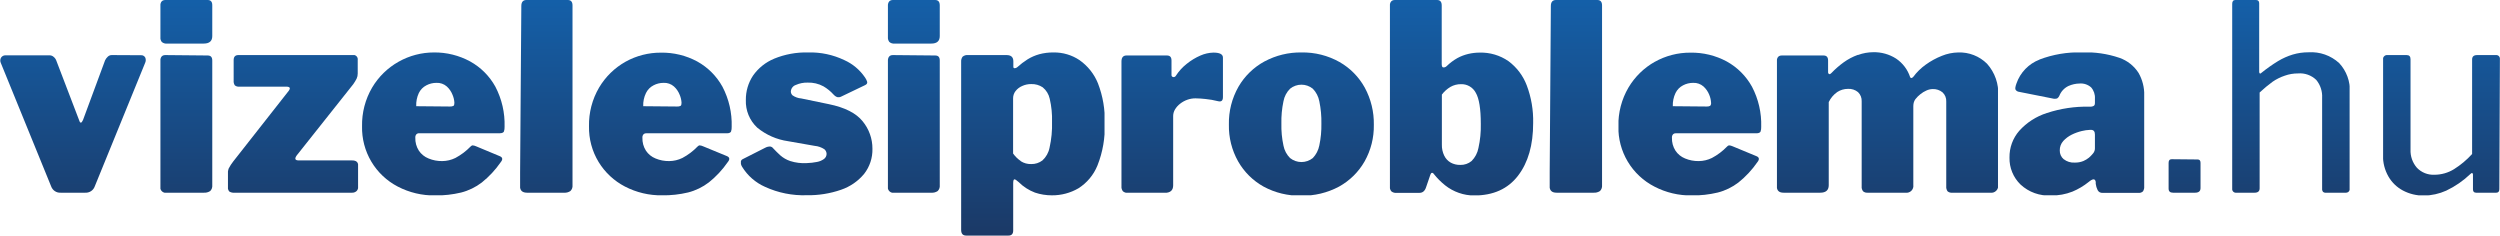
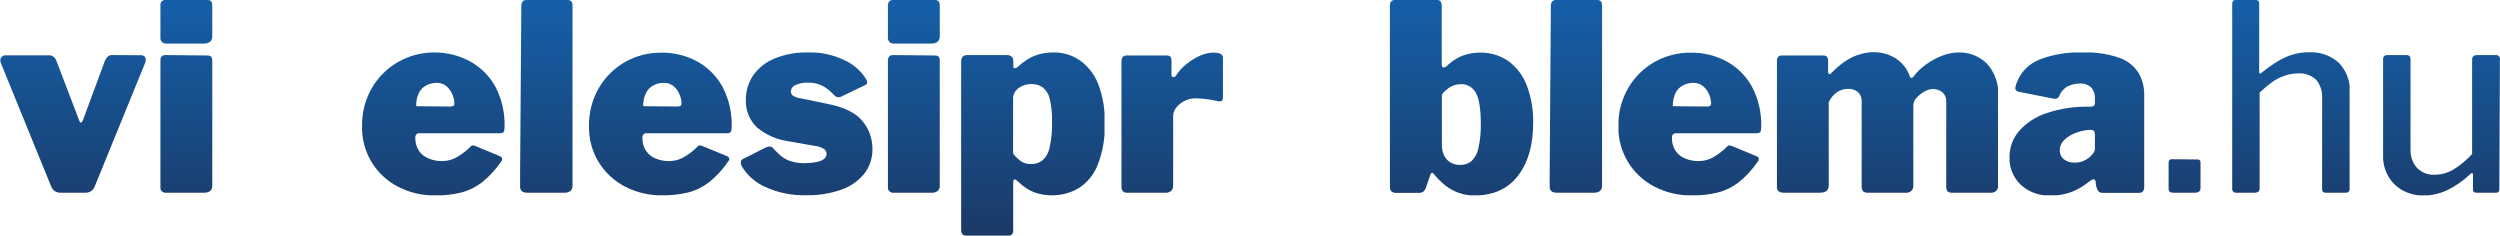
<svg xmlns="http://www.w3.org/2000/svg" xmlns:xlink="http://www.w3.org/1999/xlink" id="Réteg_1" data-name="Réteg 1" viewBox="0 0 495.71 46.71">
  <defs>
    <style>.cls-1{fill:none;}.cls-2{clip-path:url(#clip-path);}.cls-3{fill:url(#Névtelen_színátmenet);}.cls-4{clip-path:url(#clip-path-2);}.cls-5{fill:url(#Névtelen_színátmenet_2);}.cls-6{clip-path:url(#clip-path-3);}.cls-7{fill:url(#Névtelen_színátmenet_3);}.cls-8{clip-path:url(#clip-path-4);}.cls-9{fill:url(#Névtelen_színátmenet_4);}.cls-10{clip-path:url(#clip-path-5);}.cls-11{fill:url(#Névtelen_színátmenet_5);}.cls-12{clip-path:url(#clip-path-6);}.cls-13{fill:url(#Névtelen_színátmenet_6);}.cls-14{clip-path:url(#clip-path-7);}.cls-15{fill:url(#Névtelen_színátmenet_7);}.cls-16{clip-path:url(#clip-path-8);}.cls-17{fill:url(#Névtelen_színátmenet_8);}.cls-18{clip-path:url(#clip-path-9);}.cls-19{fill:url(#Névtelen_színátmenet_9);}.cls-20{clip-path:url(#clip-path-10);}.cls-21{fill:url(#Névtelen_színátmenet_10);}.cls-22{clip-path:url(#clip-path-11);}.cls-23{fill:url(#Névtelen_színátmenet_11);}.cls-24{clip-path:url(#clip-path-12);}.cls-25{fill:url(#Névtelen_színátmenet_12);}.cls-26{clip-path:url(#clip-path-13);}.cls-27{fill:url(#Névtelen_színátmenet_13);}.cls-28{clip-path:url(#clip-path-14);}.cls-29{fill:url(#Névtelen_színátmenet_14);}.cls-30{clip-path:url(#clip-path-15);}.cls-31{fill:url(#Névtelen_színátmenet_15);}.cls-32{clip-path:url(#clip-path-16);}.cls-33{fill:url(#Névtelen_színátmenet_16);}.cls-34{clip-path:url(#clip-path-17);}.cls-35{fill:url(#Névtelen_színátmenet_17);}.cls-36{clip-path:url(#clip-path-18);}.cls-37{fill:url(#Névtelen_színátmenet_18);}.cls-38{clip-path:url(#clip-path-19);}.cls-39{fill:url(#Névtelen_színátmenet_19);}</style>
    <clipPath id="clip-path" transform="translate(0.05 0)">
      <path class="cls-1" d="M22.13,10.92a1.12,1.12,0,0,0-.8.31,2.43,2.43,0,0,0-.54.72L16.41,23.79c-.31.69-.56.71-.77.05L11.11,12a1.67,1.67,0,0,0-.52-.72,1.2,1.2,0,0,0-.82-.31H1.07a1,1,0,0,0-.91.46,1.13,1.13,0,0,0-.07,1l10,24.52A1.89,1.89,0,0,0,12,38.21h4.85a1.89,1.89,0,0,0,1.9-1.28l10-24.52a1.27,1.27,0,0,0,0-1,.87.87,0,0,0-.85-.46Z" />
    </clipPath>
    <linearGradient id="Névtelen_színátmenet" y1="46.71" x2="1" y2="46.71" gradientTransform="matrix(0, -48.48, -48.48, 0, 2278.96, 46.69)" gradientUnits="userSpaceOnUse">
      <stop offset="0" stop-color="#1b3966" />
      <stop offset="1" stop-color="#1461ab" />
    </linearGradient>
    <clipPath id="clip-path-2" transform="translate(0.05 0)">
      <path class="cls-1" d="M32.74,10.92c-.66,0-1,.39-1,1.18V36.93a1.1,1.1,0,0,0,1.34,1.28h7.26a2.08,2.08,0,0,0,1.29-.33,1.44,1.44,0,0,0,.41-1.16V12c0-.69-.31-1-.93-1ZM32.74,0c-.66,0-1,.4-1,1.18V7.31a1.52,1.52,0,0,0,.28,1,1.36,1.36,0,0,0,1.06.33h7.26c1.13,0,1.7-.49,1.7-1.49V1.08Q42.06,0,41.13,0Z" />
    </clipPath>
    <linearGradient id="Névtelen_színátmenet_2" y1="46.71" y2="46.71" gradientTransform="matrix(0, -48.48, -48.48, 0, 2301.43, 46.69)" xlink:href="#Névtelen_színátmenet" />
    <clipPath id="clip-path-3" transform="translate(0.05 0)">
-       <path class="cls-1" d="M47.21,10.92c-.62,0-.93.34-.93,1V16a1.42,1.42,0,0,0,.23.92,1.18,1.18,0,0,0,.9.26h9.27c.76,0,.93.28.52.83l-11,14a9.06,9.06,0,0,0-.9,1.39,3.28,3.28,0,0,0-.18,1.24v2.32a1.41,1.41,0,0,0,.28,1,1.63,1.63,0,0,0,1.06.25H69.66a1.29,1.29,0,0,0,1-.33,1.13,1.13,0,0,0,.31-.8V32.81c0-.66-.4-1-1.19-1H59.21c-.76,0-.9-.33-.42-1L70,16.69a8.78,8.78,0,0,0,.67-1.11,2.29,2.29,0,0,0,.21-1V11.9a.87.87,0,0,0-1-1Z" />
-     </clipPath>
+       </clipPath>
    <linearGradient id="Névtelen_színátmenet_3" y1="46.71" y2="46.71" gradientTransform="matrix(0, -48.48, -48.48, 0, 2322.57, 46.69)" xlink:href="#Névtelen_színátmenet" />
    <clipPath id="clip-path-4" transform="translate(0.05 0)">
      <path class="cls-1" d="M82.48,21.06A5.59,5.59,0,0,1,83,18.44a3.37,3.37,0,0,1,1.49-1.52,4.21,4.21,0,0,1,2-.49,2.89,2.89,0,0,1,2.06.72,4.36,4.36,0,0,1,1.13,1.65,4.59,4.59,0,0,1,.37,1.59q0,.46-.18.6a1.41,1.41,0,0,1-.7.13ZM79,12.23a14.14,14.14,0,0,0-5.26,5.13,14.58,14.58,0,0,0-2,7.67A13.14,13.14,0,0,0,78.83,37a15.53,15.53,0,0,0,7.41,1.75,20.85,20.85,0,0,0,5.13-.57,11.38,11.38,0,0,0,4.12-2,18.85,18.85,0,0,0,3.73-4q.72-.87-.21-1.23L94.33,29a2,2,0,0,0-.7-.18.75.75,0,0,0-.38.24,12.14,12.14,0,0,1-3,2.26,6,6,0,0,1-2.63.62,6.74,6.74,0,0,1-2.7-.52A4.14,4.14,0,0,1,83,29.87a4.47,4.47,0,0,1-.7-2.57.9.9,0,0,1,.21-.67.73.73,0,0,1,.56-.21h16c.44,0,.71-.15.8-.34a2.56,2.56,0,0,0,.13-.95,16.06,16.06,0,0,0-1.83-7.95,12.79,12.79,0,0,0-5-5A14.66,14.66,0,0,0,86,10.4,14.26,14.26,0,0,0,79,12.23" />
    </clipPath>
    <linearGradient id="Névtelen_színátmenet_4" y1="46.71" y2="46.71" gradientTransform="matrix(0, -48.48, -48.48, 0, 2350.41, 46.69)" xlink:href="#Névtelen_színátmenet" />
    <clipPath id="clip-path-5" transform="translate(0.05 0)">
      <path class="cls-1" d="M104.32,0c-.65,0-1,.4-1,1.18l-.26,35.75c0,.85.47,1.28,1.39,1.28h7.32a2,2,0,0,0,1.28-.33,1.41,1.41,0,0,0,.42-1.16V1.08q0-1.08-.93-1.08Z" />
    </clipPath>
    <linearGradient id="Névtelen_színátmenet_5" y1="46.71" y2="46.71" gradientTransform="matrix(0, -48.48, -48.48, 0, 2372.81, 46.69)" xlink:href="#Névtelen_színátmenet" />
    <clipPath id="clip-path-6" transform="translate(0.05 0)">
      <path class="cls-1" d="M127.49,21.06a5.47,5.47,0,0,1,.55-2.62,3.37,3.37,0,0,1,1.49-1.52,4.21,4.21,0,0,1,2-.49,2.89,2.89,0,0,1,2.06.72,4.36,4.36,0,0,1,1.13,1.65,4.59,4.59,0,0,1,.37,1.59c0,.31-.06.51-.19.6a1.34,1.34,0,0,1-.69.13ZM124,12.23a14.14,14.14,0,0,0-5.26,5.13,14.58,14.58,0,0,0-2,7.67,13.13,13.13,0,0,0,1.91,7.1,13.28,13.28,0,0,0,5.2,4.85,15.53,15.53,0,0,0,7.41,1.75,20.9,20.9,0,0,0,5.13-.57,11.38,11.38,0,0,0,4.12-2,18.85,18.85,0,0,0,3.73-4q.72-.87-.21-1.23L139.34,29a2,2,0,0,0-.7-.18.75.75,0,0,0-.38.24,12,12,0,0,1-3,2.26,6,6,0,0,1-2.63.62,6.74,6.74,0,0,1-2.7-.52,4.14,4.14,0,0,1-1.9-1.54,4.47,4.47,0,0,1-.7-2.57.9.9,0,0,1,.21-.67.73.73,0,0,1,.56-.21h16c.44,0,.71-.15.8-.34a2.56,2.56,0,0,0,.13-.95,16.06,16.06,0,0,0-1.83-7.95,12.79,12.79,0,0,0-5-5,14.66,14.66,0,0,0-7.21-1.75A14.26,14.26,0,0,0,124,12.23" />
    </clipPath>
    <linearGradient id="Névtelen_színátmenet_6" y1="46.71" y2="46.71" gradientTransform="matrix(0, -48.48, -48.48, 0, 2395.42, 46.69)" xlink:href="#Névtelen_színátmenet" />
    <clipPath id="clip-path-7" transform="translate(0.05 0)">
      <path class="cls-1" d="M153.45,11.64a9.55,9.55,0,0,0-4.2,3.37,8.57,8.57,0,0,0-1.41,4.82,7.13,7.13,0,0,0,2.26,5.48A12.38,12.38,0,0,0,156.23,28l5.25.92a4.2,4.2,0,0,1,1.93.67,1.24,1.24,0,0,1,.44.93,1.27,1.27,0,0,1-.51,1,3.36,3.36,0,0,1-1.39.59,12.41,12.41,0,0,1-2,.23,9,9,0,0,1-3.32-.41,5.85,5.85,0,0,1-2-1.16c-.5-.46-.95-.92-1.37-1.36a.89.89,0,0,0-.59-.36,2,2,0,0,0-1,.25l-4.48,2.27a.67.67,0,0,0-.36.62,1.7,1.7,0,0,0,.26.87,10.16,10.16,0,0,0,4.58,4,18.32,18.32,0,0,0,8.24,1.65,19.68,19.68,0,0,0,6.8-1.08,10.22,10.22,0,0,0,4.58-3.15,7.79,7.79,0,0,0,1.65-5A8.5,8.5,0,0,0,171,24.05c-1.29-1.61-3.53-2.75-6.72-3.4l-5.46-1.13a3.5,3.5,0,0,1-1.73-.62,1.08,1.08,0,0,1-.33-.72,1.45,1.45,0,0,1,1-1.34,5.4,5.4,0,0,1,2.32-.46,6.12,6.12,0,0,1,3.15.74,8.38,8.38,0,0,1,2,1.63,1.68,1.68,0,0,0,.67.49,1.12,1.12,0,0,0,.83-.08l4.73-2.27q.57-.26.42-.72a3,3,0,0,0-.42-.82,9.81,9.81,0,0,0-4.09-3.43,15.61,15.61,0,0,0-7.18-1.52,16.61,16.61,0,0,0-6.75,1.24" />
    </clipPath>
    <linearGradient id="Névtelen_színátmenet_7" y1="46.71" y2="46.71" gradientTransform="matrix(0, -48.48, -48.48, 0, 2424.44, 46.69)" xlink:href="#Névtelen_színátmenet" />
    <clipPath id="clip-path-8" transform="translate(0.05 0)">
      <path class="cls-1" d="M177,10.92c-.65,0-1,.39-1,1.18V36.93a1.1,1.1,0,0,0,1.34,1.28h7.26a2,2,0,0,0,1.28-.33,1.41,1.41,0,0,0,.41-1.16V12c0-.69-.3-1-.92-1ZM177,0c-.65,0-1,.4-1,1.18V7.31a1.52,1.52,0,0,0,.28,1,1.36,1.36,0,0,0,1.06.33h7.26c1.13,0,1.69-.49,1.69-1.49V1.08c0-.72-.3-1.08-.92-1.08Z" />
    </clipPath>
    <linearGradient id="Névtelen_színátmenet_8" y1="46.71" y2="46.71" gradientTransform="matrix(0, -48.48, -48.48, 0, 2445.68, 46.69)" xlink:href="#Névtelen_színátmenet" />
    <clipPath id="clip-path-9" transform="translate(0.05 0)">
      <path class="cls-1" d="M202.35,31.93a6,6,0,0,1-1.52-1.49V19.52a2.35,2.35,0,0,1,.49-1.47,3.4,3.4,0,0,1,1.31-1,4.15,4.15,0,0,1,1.8-.38,3.87,3.87,0,0,1,2.27.64,4,4,0,0,1,1.39,2.26,17.71,17.71,0,0,1,.46,4.61,20.3,20.3,0,0,1-.49,5.1,4.61,4.61,0,0,1-1.41,2.53,3.52,3.52,0,0,1-2.22.72,3.63,3.63,0,0,1-2.08-.57M206,10.76a9,9,0,0,0-2.29,1,14.81,14.81,0,0,0-2.06,1.57.79.79,0,0,1-.51.2c-.18,0-.26-.1-.26-.3V12.15c0-.82-.45-1.23-1.34-1.23h-7.62a1.44,1.44,0,0,0-1.11.33,1.54,1.54,0,0,0-.28,1V45.58c0,.75.32,1.13,1,1.13h8.39c.62,0,.93-.34.93-1V36.36c0-.52.08-.78.23-.8s.44.16.85.54a9.2,9.2,0,0,0,3.24,2.09,10.4,10.4,0,0,0,3.35.54,10.29,10.29,0,0,0,5.26-1.39,9.65,9.65,0,0,0,3.78-4.53A20.67,20.67,0,0,0,219,24.46a20.16,20.16,0,0,0-1.34-7.93A10.37,10.37,0,0,0,214,11.92a9,9,0,0,0-5.15-1.52,10.5,10.5,0,0,0-2.86.36" />
    </clipPath>
    <linearGradient id="Névtelen_színátmenet_9" y1="46.71" y2="46.71" gradientTransform="matrix(0, -48.48, -48.48, 0, 2469.27, 46.71)" xlink:href="#Névtelen_színátmenet" />
    <clipPath id="clip-path-10" transform="translate(0.05 0)">
      <path class="cls-1" d="M238,11a11.69,11.69,0,0,0-2.73,1.65A9.6,9.6,0,0,0,233.12,15a.53.53,0,0,1-.57.28.4.4,0,0,1-.31-.44V12c0-.69-.31-1-.92-1h-8c-.65,0-1,.39-1,1.18V36.93a1.39,1.39,0,0,0,.29,1,1.37,1.37,0,0,0,1,.31h7.26c1.14,0,1.7-.49,1.7-1.49V23a2.54,2.54,0,0,1,.36-1.29,4.1,4.1,0,0,1,1-1.13,5.07,5.07,0,0,1,1.44-.8,4.76,4.76,0,0,1,1.62-.28,19.45,19.45,0,0,1,2,.13,16.28,16.28,0,0,1,2.45.43c.69.18,1-.1,1-.82V11.43c0-.68-.64-1-1.9-1A6.75,6.75,0,0,0,238,11" />
    </clipPath>
    <linearGradient id="Névtelen_színátmenet_10" y1="46.71" y2="46.71" gradientTransform="matrix(0, -48.48, -48.48, 0, 2496.92, 46.69)" xlink:href="#Névtelen_színátmenet" />
    <clipPath id="clip-path-11" transform="translate(0.05 0)">
      <path class="cls-1" d="M255.75,31.34a4.73,4.73,0,0,1-1.31-2.47,18.56,18.56,0,0,1-.41-4.36,19.15,19.15,0,0,1,.41-4.43,4.68,4.68,0,0,1,1.31-2.49,3.58,3.58,0,0,1,4.51,0,4.88,4.88,0,0,1,1.29,2.49,19.72,19.72,0,0,1,.41,4.43,19.07,19.07,0,0,1-.41,4.33,5,5,0,0,1-1.29,2.5,3.61,3.61,0,0,1-4.51,0m-5.07-19.16a13.3,13.3,0,0,0-5.15,5,14.52,14.52,0,0,0-1.91,7.54A14.24,14.24,0,0,0,245.45,32a13.18,13.18,0,0,0,5.05,5,15,15,0,0,0,7.44,1.8,15.24,15.24,0,0,0,7.52-1.8,13.16,13.16,0,0,0,5.07-5,14.24,14.24,0,0,0,1.83-7.24,14.9,14.9,0,0,0-1.8-7.39,13.15,13.15,0,0,0-5-5.07A14.83,14.83,0,0,0,258,10.4a15,15,0,0,0-7.31,1.78" />
    </clipPath>
    <linearGradient id="Névtelen_színátmenet_11" y1="46.71" y2="46.71" gradientTransform="matrix(0, -48.48, -48.48, 0, 2522.52, 46.69)" xlink:href="#Névtelen_színátmenet" />
    <clipPath id="clip-path-12" transform="translate(0.05 0)">
      <path class="cls-1" d="M287.6,32.24a3.15,3.15,0,0,1-1.28-1.37,4.71,4.71,0,0,1-.47-2.18V18.75a6,6,0,0,1,1.7-1.52,4.12,4.12,0,0,1,2.11-.54,3.18,3.18,0,0,1,2.91,1.7q1,1.7,1,6.18a19.73,19.73,0,0,1-.47,4.78,4.94,4.94,0,0,1-1.36,2.58,3.35,3.35,0,0,1-2.24.77,3.83,3.83,0,0,1-1.91-.46M276.53,0c-.65,0-1,.4-1,1.18V36.93a1.39,1.39,0,0,0,.29,1,1.44,1.44,0,0,0,1.1.31h4.48c.66,0,1.1-.39,1.34-1.18l.83-2.42c.07-.21.16-.33.28-.36s.25,0,.39.2a13.87,13.87,0,0,0,2.26,2.27,9.33,9.33,0,0,0,2.71,1.49,9,9,0,0,0,3.06.52q5.67,0,8.68-3.92t3-10.45a19.83,19.83,0,0,0-1.26-7.44,10.7,10.7,0,0,0-3.63-4.82,9.58,9.58,0,0,0-5.72-1.7,10,10,0,0,0-2.24.26,8.88,8.88,0,0,0-2.16.82,10.44,10.44,0,0,0-2.14,1.6.84.84,0,0,1-.67.26c-.2,0-.31-.26-.31-.67V1.08c0-.72-.31-1.08-.92-1.08Z" />
    </clipPath>
    <linearGradient id="Névtelen_színátmenet_12" y1="46.71" y2="46.71" gradientTransform="matrix(0, -48.48, -48.48, 0, 2554.29, 46.69)" xlink:href="#Névtelen_színátmenet" />
    <clipPath id="clip-path-13" transform="translate(0.05 0)">
      <path class="cls-1" d="M308.46,0c-.65,0-1,.4-1,1.18l-.25,35.75c0,.85.46,1.28,1.38,1.28h7.32a2.08,2.08,0,0,0,1.29-.33,1.44,1.44,0,0,0,.41-1.16V1.08q0-1.08-.93-1.08Z" />
    </clipPath>
    <linearGradient id="Névtelen_színátmenet_13" y1="46.71" y2="46.71" gradientTransform="matrix(0, -48.48, -48.48, 0, 2576.95, 46.69)" xlink:href="#Névtelen_színátmenet" />
    <clipPath id="clip-path-14" transform="translate(0.05 0)">
      <path class="cls-1" d="M331.64,21.06a5.6,5.6,0,0,1,.54-2.62,3.37,3.37,0,0,1,1.49-1.52,4.21,4.21,0,0,1,2-.49,2.89,2.89,0,0,1,2.06.72,4.5,4.5,0,0,1,1.14,1.65,4.78,4.78,0,0,1,.36,1.59.74.74,0,0,1-.19.6,1.34,1.34,0,0,1-.69.13Zm-3.53-8.83a14.14,14.14,0,0,0-5.26,5.13,14.58,14.58,0,0,0-2,7.67A13.14,13.14,0,0,0,328,37a15.5,15.5,0,0,0,7.41,1.75,20.9,20.9,0,0,0,5.13-.57,11.3,11.3,0,0,0,4.12-2,18.85,18.85,0,0,0,3.73-4c.48-.58.41-1-.2-1.23L343.48,29a2,2,0,0,0-.7-.18.75.75,0,0,0-.38.24,12,12,0,0,1-3,2.26,6,6,0,0,1-2.62.62,6.75,6.75,0,0,1-2.71-.52,4.14,4.14,0,0,1-1.9-1.54,4.47,4.47,0,0,1-.7-2.57.9.9,0,0,1,.21-.67.73.73,0,0,1,.56-.21h16c.44,0,.71-.15.8-.34a2.56,2.56,0,0,0,.13-.95,16.06,16.06,0,0,0-1.83-7.95,12.79,12.79,0,0,0-5-5,14.66,14.66,0,0,0-7.21-1.75,14.26,14.26,0,0,0-7.08,1.83" />
    </clipPath>
    <linearGradient id="Névtelen_színátmenet_14" y1="46.71" y2="46.71" gradientTransform="matrix(0, -48.48, -48.48, 0, 2599.56, 46.69)" xlink:href="#Névtelen_színátmenet" />
    <clipPath id="clip-path-15" transform="translate(0.05 0)">
      <path class="cls-1" d="M368.3,10.89a11.4,11.4,0,0,0-2.78,1.47,17.76,17.76,0,0,0-2.42,2.11c-.21.21-.37.28-.49.21a.44.44,0,0,1-.18-.41V12c0-.69-.31-1-.92-1h-8.25c-.65,0-1,.39-1,1.18V36.93c0,.85.44,1.28,1.34,1.28h7.26c1.13,0,1.7-.49,1.7-1.49V20.24a5.11,5.11,0,0,1,1.7-2,3.88,3.88,0,0,1,2.11-.62,2.86,2.86,0,0,1,2,.65,2.36,2.36,0,0,1,.72,1.83V36.93a1.39,1.39,0,0,0,.28,1,1.23,1.23,0,0,0,.9.28h7.52a1.36,1.36,0,0,0,1.54-1.54V21.06a3.1,3.1,0,0,1,.08-.69,2,2,0,0,1,.33-.7,5.68,5.68,0,0,1,1-1,5.25,5.25,0,0,1,1.18-.72,3.11,3.11,0,0,1,1.26-.29,2.88,2.88,0,0,1,1.94.65,2.31,2.31,0,0,1,.74,1.83V36.93a1.5,1.5,0,0,0,.26,1,1.22,1.22,0,0,0,.93.28h7.52a1.38,1.38,0,0,0,1.59-1.54V19a8.71,8.71,0,0,0-2.21-6.36,7.71,7.71,0,0,0-5.72-2.24,9,9,0,0,0-3.24.67,14.64,14.64,0,0,0-3.2,1.75,11.15,11.15,0,0,0-2.47,2.42.79.79,0,0,1-.36.24c-.1,0-.19-.05-.26-.18a7.08,7.08,0,0,0-2.8-3.69,8.07,8.07,0,0,0-4.51-1.26,8.9,8.9,0,0,0-3,.54" />
    </clipPath>
    <linearGradient id="Névtelen_színátmenet_15" y1="46.71" y2="46.71" gradientTransform="matrix(0, -48.48, -48.48, 0, 2638.72, 46.69)" xlink:href="#Névtelen_színátmenet" />
    <clipPath id="clip-path-16" transform="translate(0.05 0)">
      <path class="cls-1" d="M409.14,31.57a2.22,2.22,0,0,1-.77-1.75,2.71,2.71,0,0,1,.69-1.86,5.74,5.74,0,0,1,1.68-1.26,9.44,9.44,0,0,1,2-.72,7.86,7.86,0,0,1,1.62-.23h.21c.51,0,.77.31.77.93v2.73a1.52,1.52,0,0,1-.36,1,7.24,7.24,0,0,1-.82.85,4.71,4.71,0,0,1-1.11.67,4.35,4.35,0,0,1-1.73.31,3.19,3.19,0,0,1-2.16-.67m-4.81-19.75a7.8,7.8,0,0,0-4.56,4.71c-.24.65-.3,1.08-.18,1.26a.91.91,0,0,0,.54.39l6.75,1.34a1.7,1.7,0,0,0,.95,0,1.2,1.2,0,0,0,.44-.54,3.61,3.61,0,0,1,1.8-1.93,5.63,5.63,0,0,1,2.21-.49,3.06,3.06,0,0,1,2.29.77,3.07,3.07,0,0,1,.75,2.22v.87c0,.31-.09.51-.28.6a1.33,1.33,0,0,1-.49.13h-.36a25.17,25.17,0,0,0-8.4,1.26,12.42,12.42,0,0,0-5.48,3.53,7.89,7.89,0,0,0-1.93,5.3,7.21,7.21,0,0,0,2.19,5.35,8.18,8.18,0,0,0,6.05,2.17,11,11,0,0,0,4.25-.77,13.18,13.18,0,0,0,3.21-1.91c.83-.69,1.29-.69,1.4,0l0,.36a3.88,3.88,0,0,0,.38,1.26,1,1,0,0,0,1,.54h7.05a1.12,1.12,0,0,0,.95-.31,1.79,1.79,0,0,0,.24-1.08V18.9A8.65,8.65,0,0,0,424,14.47a7.39,7.39,0,0,0-3.79-3,20.54,20.54,0,0,0-7.46-1.08,21.86,21.86,0,0,0-8.42,1.42" />
    </clipPath>
    <linearGradient id="Névtelen_színátmenet_16" y1="46.71" y2="46.71" gradientTransform="matrix(0, -48.48, -48.48, 0, 2676.27, 46.69)" xlink:href="#Névtelen_színátmenet" />
    <clipPath id="clip-path-17" transform="translate(0.05 0)">
      <path class="cls-1" d="M430.56,31.57c-.41,0-.61.24-.61.72v5.1c0,.55.29.82.87.82h4.38c.72,0,1.08-.31,1.08-.92v-5c0-.45-.19-.67-.57-.67Z" />
    </clipPath>
    <linearGradient id="Névtelen_színátmenet_17" y1="46.71" y2="46.71" gradientTransform="matrix(0, -48.48, -48.48, 0, 2697.64, 46.69)" xlink:href="#Névtelen_színátmenet" />
    <clipPath id="clip-path-18" transform="translate(0.05 0)">
      <path class="cls-1" d="M443.18,0c-.41,0-.62.26-.62.77V37.39a.73.73,0,0,0,.83.82H447c.66,0,1-.29,1-.87v-19a27.89,27.89,0,0,1,2.58-2.14A9.65,9.65,0,0,1,453,15a7.67,7.67,0,0,1,2.6-.44,4.64,4.64,0,0,1,3.63,1.29,5.13,5.13,0,0,1,1.16,3.55v18a.89.89,0,0,0,.18.64.82.82,0,0,0,.59.18H465c.59,0,.88-.31.88-.92v-19a7.88,7.88,0,0,0-2.11-5.79,8.19,8.19,0,0,0-6.08-2.14,10.82,10.82,0,0,0-3.11.44,13.08,13.08,0,0,0-2.94,1.31,30.62,30.62,0,0,0-3.22,2.27c-.17.17-.3.23-.38.18s-.13-.16-.13-.33V.67c0-.45-.21-.67-.62-.67Z" />
    </clipPath>
    <linearGradient id="Névtelen_színátmenet_18" y1="46.71" y2="46.71" gradientTransform="matrix(0, -48.48, -48.48, 0, 2718.73, 46.69)" xlink:href="#Névtelen_színátmenet" />
    <clipPath id="clip-path-19" transform="translate(0.05 0)">
      <path class="cls-1" d="M491.13,10.92c-.66,0-1,.29-1,.87V30.54a17.28,17.28,0,0,1-3.58,3,7.39,7.39,0,0,1-3.89,1.11,4.5,4.5,0,0,1-3.48-1.39,5.17,5.17,0,0,1-1.26-3.61V11.74c0-.55-.26-.82-.77-.82h-3.76a.82.82,0,0,0-.93.93v18.9A8.14,8.14,0,0,0,473.54,35a7.2,7.2,0,0,0,2.88,2.78,8.68,8.68,0,0,0,4.15,1A11.11,11.11,0,0,0,485,37.8a18.27,18.27,0,0,0,4.79-3.3c.17-.17.3-.23.38-.18a.37.37,0,0,1,.13.34v2.88c0,.45.21.67.62.67h4c.41,0,.61-.24.61-.72l.11-25.75a.73.73,0,0,0-.83-.82Z" />
    </clipPath>
    <linearGradient id="Névtelen_színátmenet_19" y1="46.71" y2="46.71" gradientTransform="matrix(0, -48.48, -48.48, 0, 2748.6, 46.69)" xlink:href="#Névtelen_színátmenet" />
  </defs>
  <title>top_logo</title>
  <g class="cls-2">
    <rect class="cls-3" y="10.92" width="28.96" height="27.29" />
  </g>
  <g class="cls-4">
    <rect class="cls-5" x="31.81" width="10.3" height="38.21" />
  </g>
  <g class="cls-6">
    <rect class="cls-7" x="45.2" y="10.92" width="25.8" height="27.29" />
  </g>
  <g class="cls-8">
    <rect class="cls-9" x="71.77" y="10.4" width="28.32" height="28.32" />
  </g>
  <g class="cls-10">
    <rect class="cls-11" x="103.13" width="10.4" height="38.21" />
  </g>
  <g class="cls-12">
    <rect class="cls-13" x="116.78" y="10.4" width="28.33" height="28.32" />
  </g>
  <g class="cls-14">
    <rect class="cls-15" x="146.91" y="10.4" width="26.11" height="28.32" />
  </g>
  <g class="cls-16">
    <rect class="cls-17" x="176.06" width="10.3" height="38.21" />
  </g>
  <g class="cls-18">
    <rect class="cls-19" x="190.58" y="10.4" width="28.43" height="36.31" />
  </g>
  <g class="cls-20">
    <rect class="cls-21" x="222.35" y="10.4" width="20.19" height="27.81" />
  </g>
  <g class="cls-22">
-     <rect class="cls-23" x="243.67" y="10.4" width="28.74" height="28.32" />
-   </g>
+     </g>
  <g class="cls-24">
    <rect class="cls-25" x="275.6" width="28.43" height="38.73" />
  </g>
  <g class="cls-26">
    <rect class="cls-27" x="307.28" width="10.4" height="38.21" />
  </g>
  <g class="cls-28">
    <rect class="cls-29" x="320.92" y="10.4" width="28.33" height="28.32" />
  </g>
  <g class="cls-30">
    <rect class="cls-31" x="352.34" y="10.35" width="43.83" height="27.86" />
  </g>
  <g class="cls-32">
    <rect class="cls-33" x="398.43" y="10.4" width="26.73" height="28.32" />
  </g>
  <g class="cls-34">
    <rect class="cls-35" x="430" y="31.57" width="6.34" height="6.65" />
  </g>
  <g class="cls-36">
    <rect class="cls-37" x="442.61" width="23.28" height="38.21" />
  </g>
  <g class="cls-38">
    <rect class="cls-39" x="472.53" y="10.92" width="23.17" height="27.81" />
  </g>
</svg>